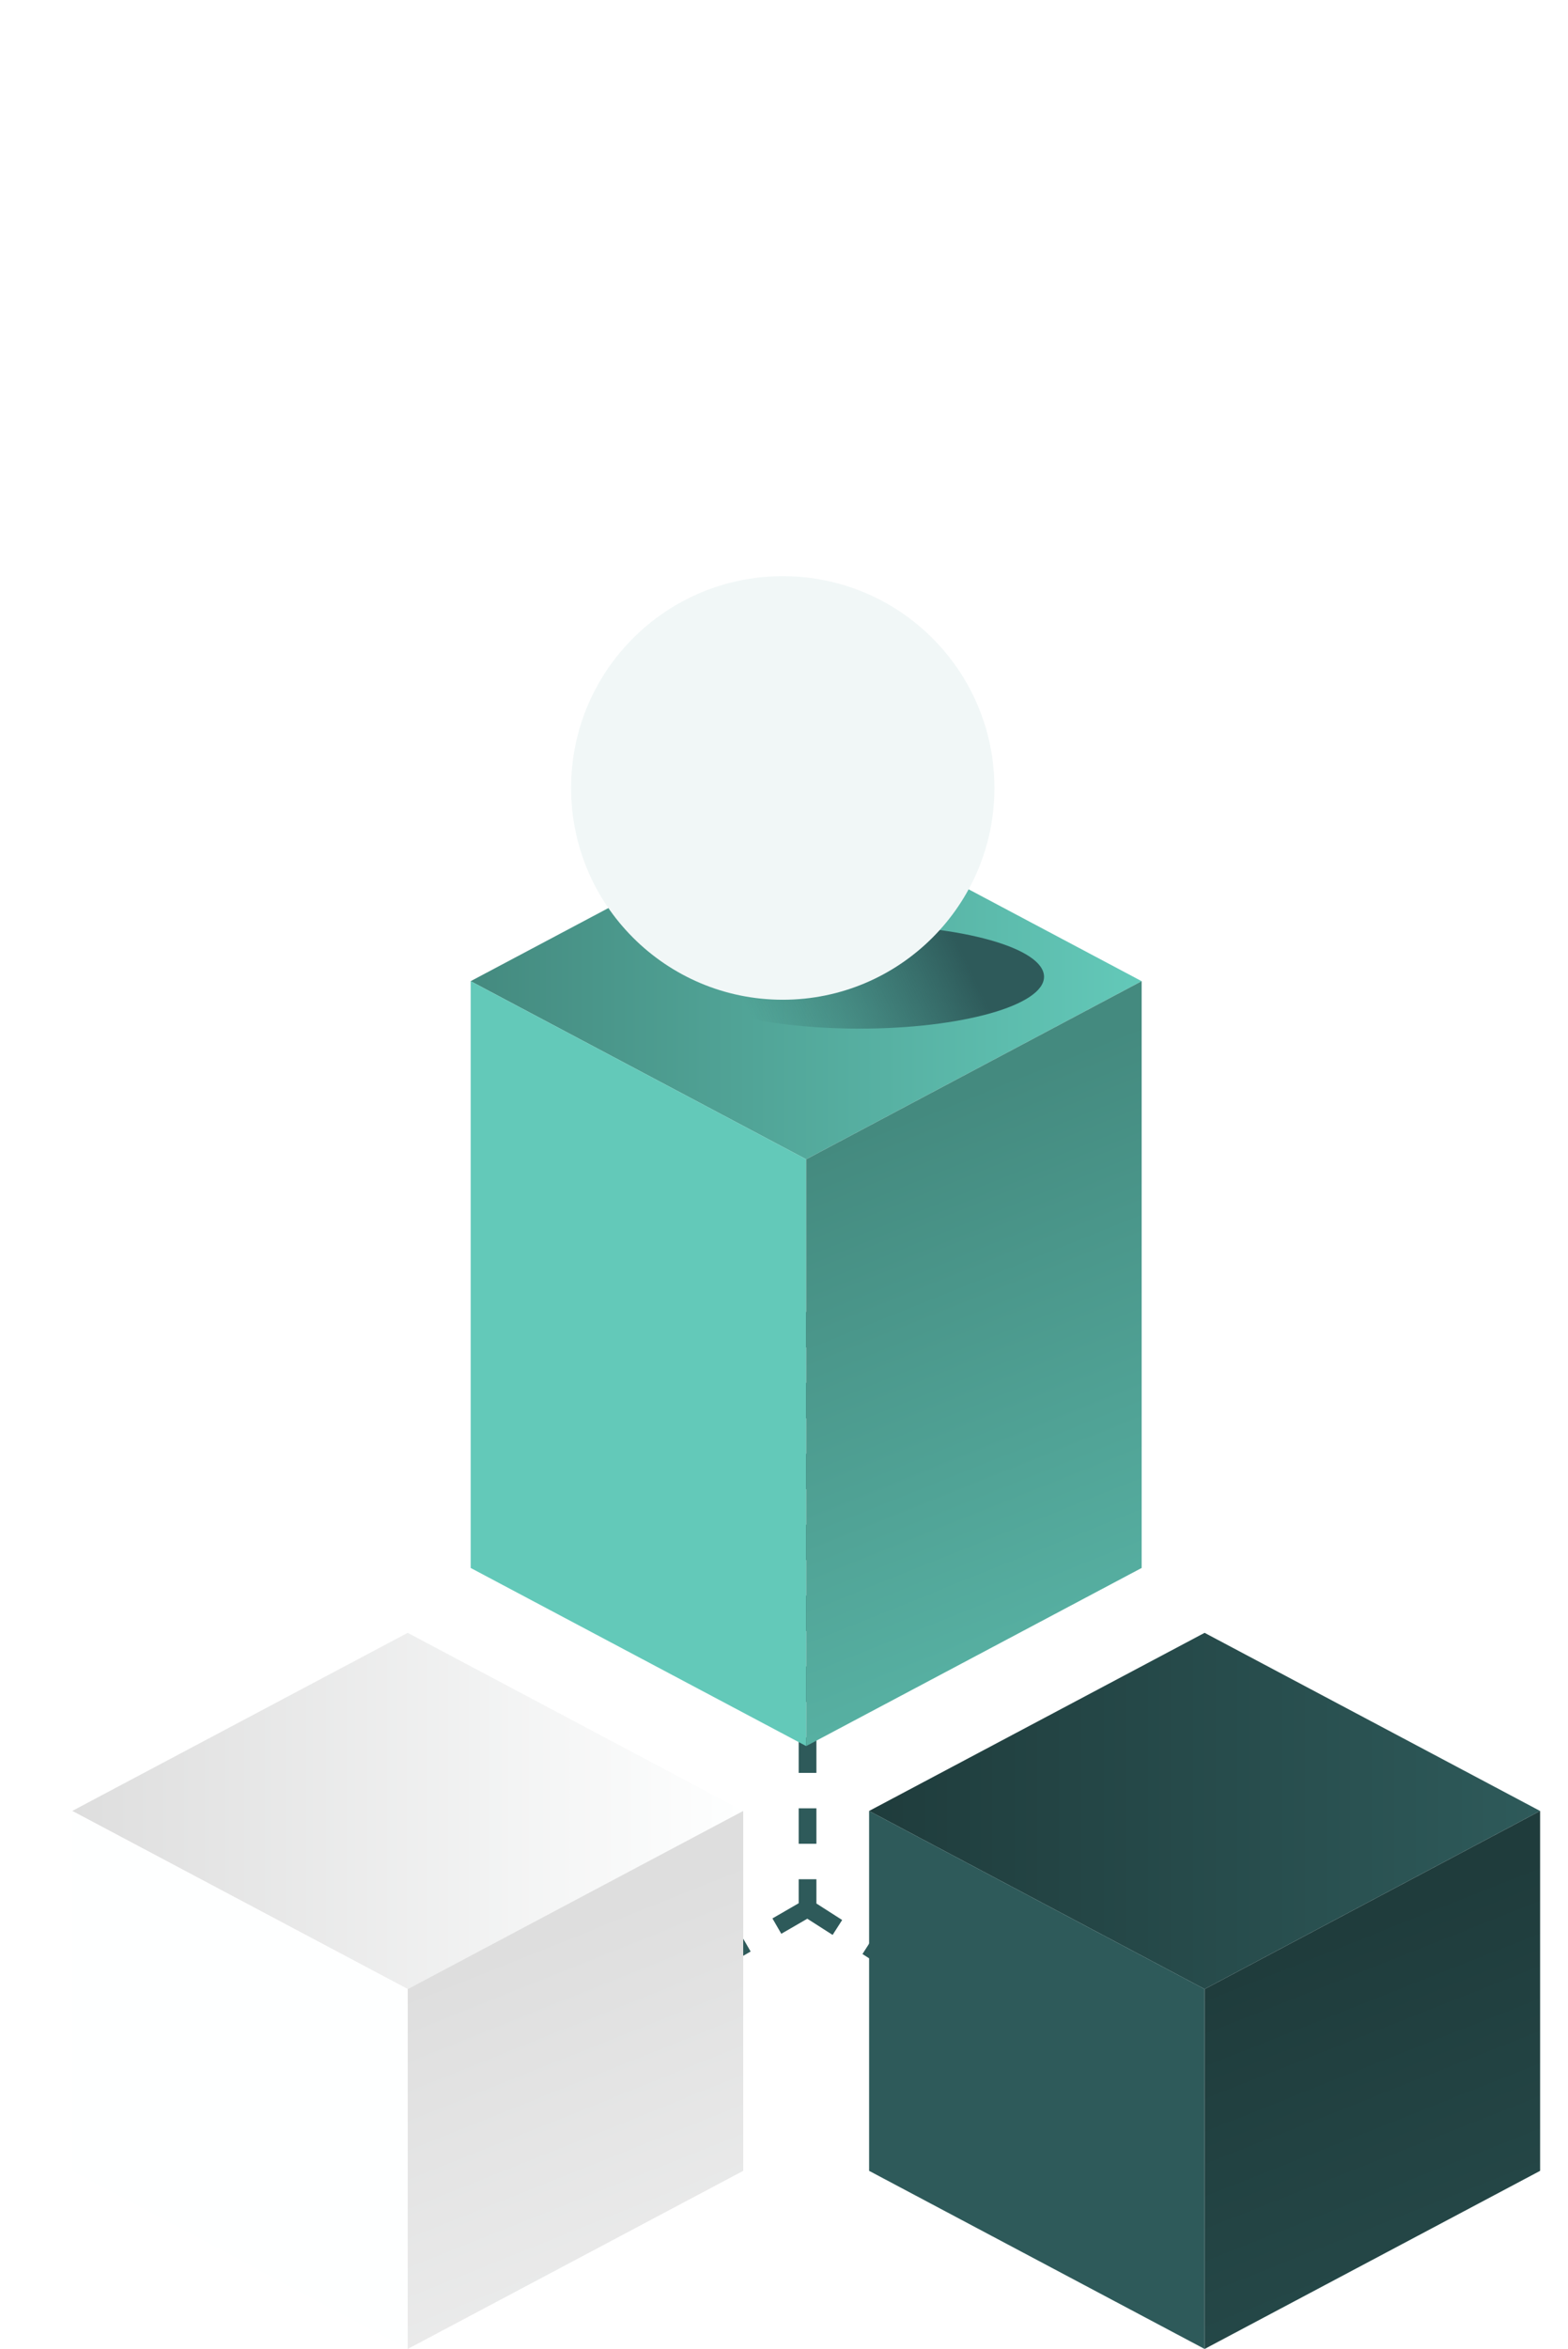
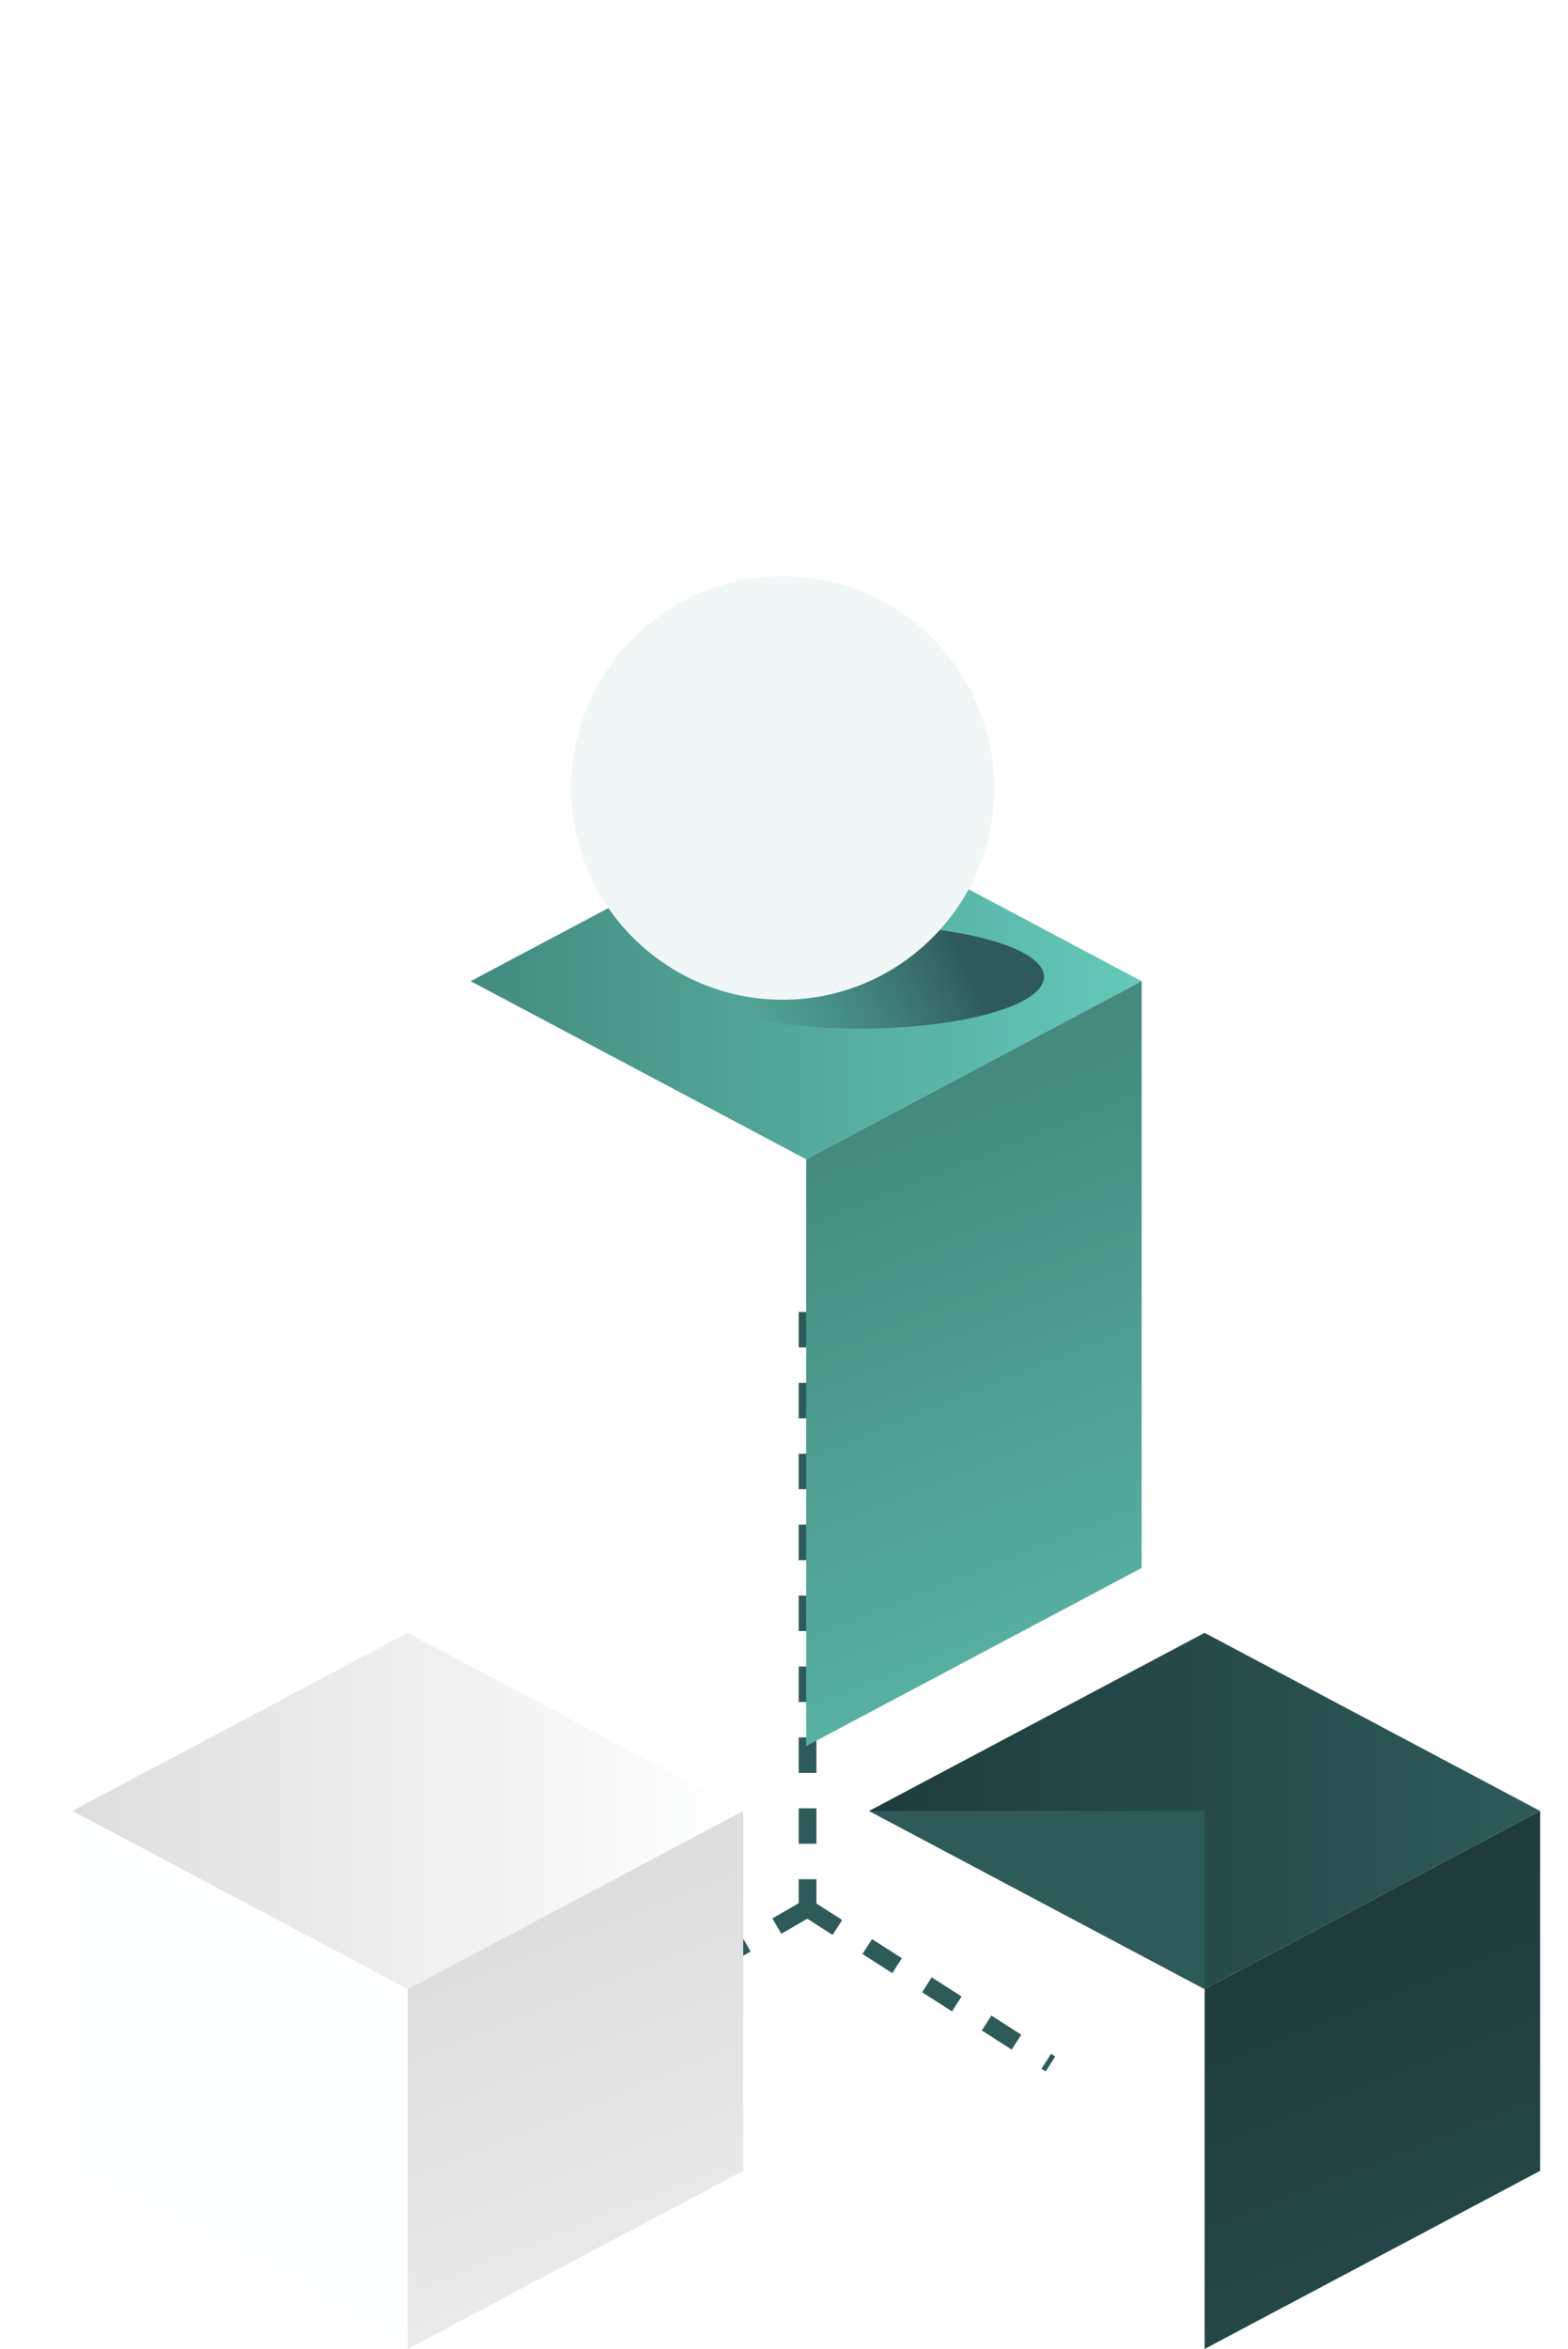
<svg xmlns="http://www.w3.org/2000/svg" width="177" height="265" viewBox="0 0 177 265" fill="none">
  <path d="M91.158 148.008V215.292M91.158 215.292L60.807 232.845M91.158 215.292L118.583 232.845" stroke="#2E5A5A" stroke-width="2" stroke-dasharray="4 4" />
  <path d="M91 90.597L128.871 110.692L91 130.787L53.129 110.692L91 90.597Z" fill="url(#paint0_linear_4646_3051)" />
-   <path d="M53.131 110.692L91.002 130.787V196.985L53.131 176.89V110.692Z" fill="#63C9B9" />
  <path d="M128.873 110.692L91.002 130.787V196.985L128.873 176.89V110.692Z" fill="url(#paint1_linear_4646_3051)" />
  <ellipse cx="97.013" cy="110.193" rx="5.854" ry="20.84" transform="rotate(90 97.013 110.193)" fill="url(#paint2_linear_4646_3051)" />
  <g filter="url(#filter0_d_4646_3051)">
    <circle cx="88.359" cy="88.894" r="23.893" transform="rotate(90 88.359 88.894)" fill="#F1F7F7" />
  </g>
  <path d="M46.022 184.21L83.893 204.305L46.022 224.4L8.15 204.305L46.022 184.21Z" fill="url(#paint3_linear_4646_3051)" />
  <path d="M8.152 204.304L46.023 224.399V265L8.152 244.905V204.304Z" fill="#FEFFFF" />
  <path d="M83.897 204.304L46.025 224.399V265L83.897 244.905V204.304Z" fill="url(#paint4_linear_4646_3051)" />
  <path d="M135.977 184.21L173.848 204.305L135.977 224.4L98.106 204.305L135.977 184.21Z" fill="url(#paint5_linear_4646_3051)" />
-   <path d="M98.107 204.304L135.979 224.399V265L98.107 244.905V204.304Z" fill="#2E5A5A" />
+   <path d="M98.107 204.304L135.979 224.399V265V204.304Z" fill="#2E5A5A" />
  <path d="M173.852 204.304L135.98 224.399V265L173.852 244.905V204.304Z" fill="url(#paint6_linear_4646_3051)" />
  <defs>
    <filter id="filter0_d_4646_3051" x="0.43" y="0.965" width="175.857" height="175.856" filterUnits="userSpaceOnUse" color-interpolation-filters="sRGB">
      <feFlood flood-opacity="0" result="BackgroundImageFix" />
      <feColorMatrix in="SourceAlpha" type="matrix" values="0 0 0 0 0 0 0 0 0 0 0 0 0 0 0 0 0 0 127 0" result="hardAlpha" />
      <feOffset />
      <feGaussianBlur stdDeviation="32.017" />
      <feComposite in2="hardAlpha" operator="out" />
      <feColorMatrix type="matrix" values="0 0 0 0 0.996 0 0 0 0 1 0 0 0 0 1 0 0 0 1 0" />
      <feBlend mode="normal" in2="BackgroundImageFix" result="effect1_dropShadow_4646_3051" />
      <feBlend mode="normal" in="SourceGraphic" in2="effect1_dropShadow_4646_3051" result="shape" />
    </filter>
    <linearGradient id="paint0_linear_4646_3051" x1="128.788" y1="110.684" x2="53.129" y2="110.684" gradientUnits="userSpaceOnUse">
      <stop stop-color="#63C9B9" />
      <stop offset="1" stop-color="#448A7F" />
    </linearGradient>
    <linearGradient id="paint1_linear_4646_3051" x1="129.037" y1="225.165" x2="91.007" y2="130.456" gradientUnits="userSpaceOnUse">
      <stop stop-color="#63C9B9" />
      <stop offset="1" stop-color="#448A7F" />
    </linearGradient>
    <linearGradient id="paint2_linear_4646_3051" x1="104.975" y1="120.73" x2="94.438" y2="98.485" gradientUnits="userSpaceOnUse">
      <stop stop-color="#2E5A5A" stop-opacity="0" />
      <stop offset="1" stop-color="#2E5A5A" />
    </linearGradient>
    <linearGradient id="paint3_linear_4646_3051" x1="83.81" y1="204.296" x2="8.15" y2="204.296" gradientUnits="userSpaceOnUse">
      <stop stop-color="#FEFFFF" />
      <stop offset="1" stop-color="#DEDEDE" />
    </linearGradient>
    <linearGradient id="paint4_linear_4646_3051" x1="83.811" y1="318.566" x2="46.093" y2="224.383" gradientUnits="userSpaceOnUse">
      <stop stop-color="#FEFFFF" />
      <stop offset="1" stop-color="#DEDEDE" />
    </linearGradient>
    <linearGradient id="paint5_linear_4646_3051" x1="173.765" y1="204.296" x2="98.106" y2="204.296" gradientUnits="userSpaceOnUse">
      <stop stop-color="#2E5A5A" />
      <stop offset="1" stop-color="#1F3C3C" />
    </linearGradient>
    <linearGradient id="paint6_linear_4646_3051" x1="173.766" y1="319.013" x2="136.048" y2="223.937" gradientUnits="userSpaceOnUse">
      <stop stop-color="#2E5A5A" />
      <stop offset="1" stop-color="#1F3C3C" />
    </linearGradient>
  </defs>
</svg>